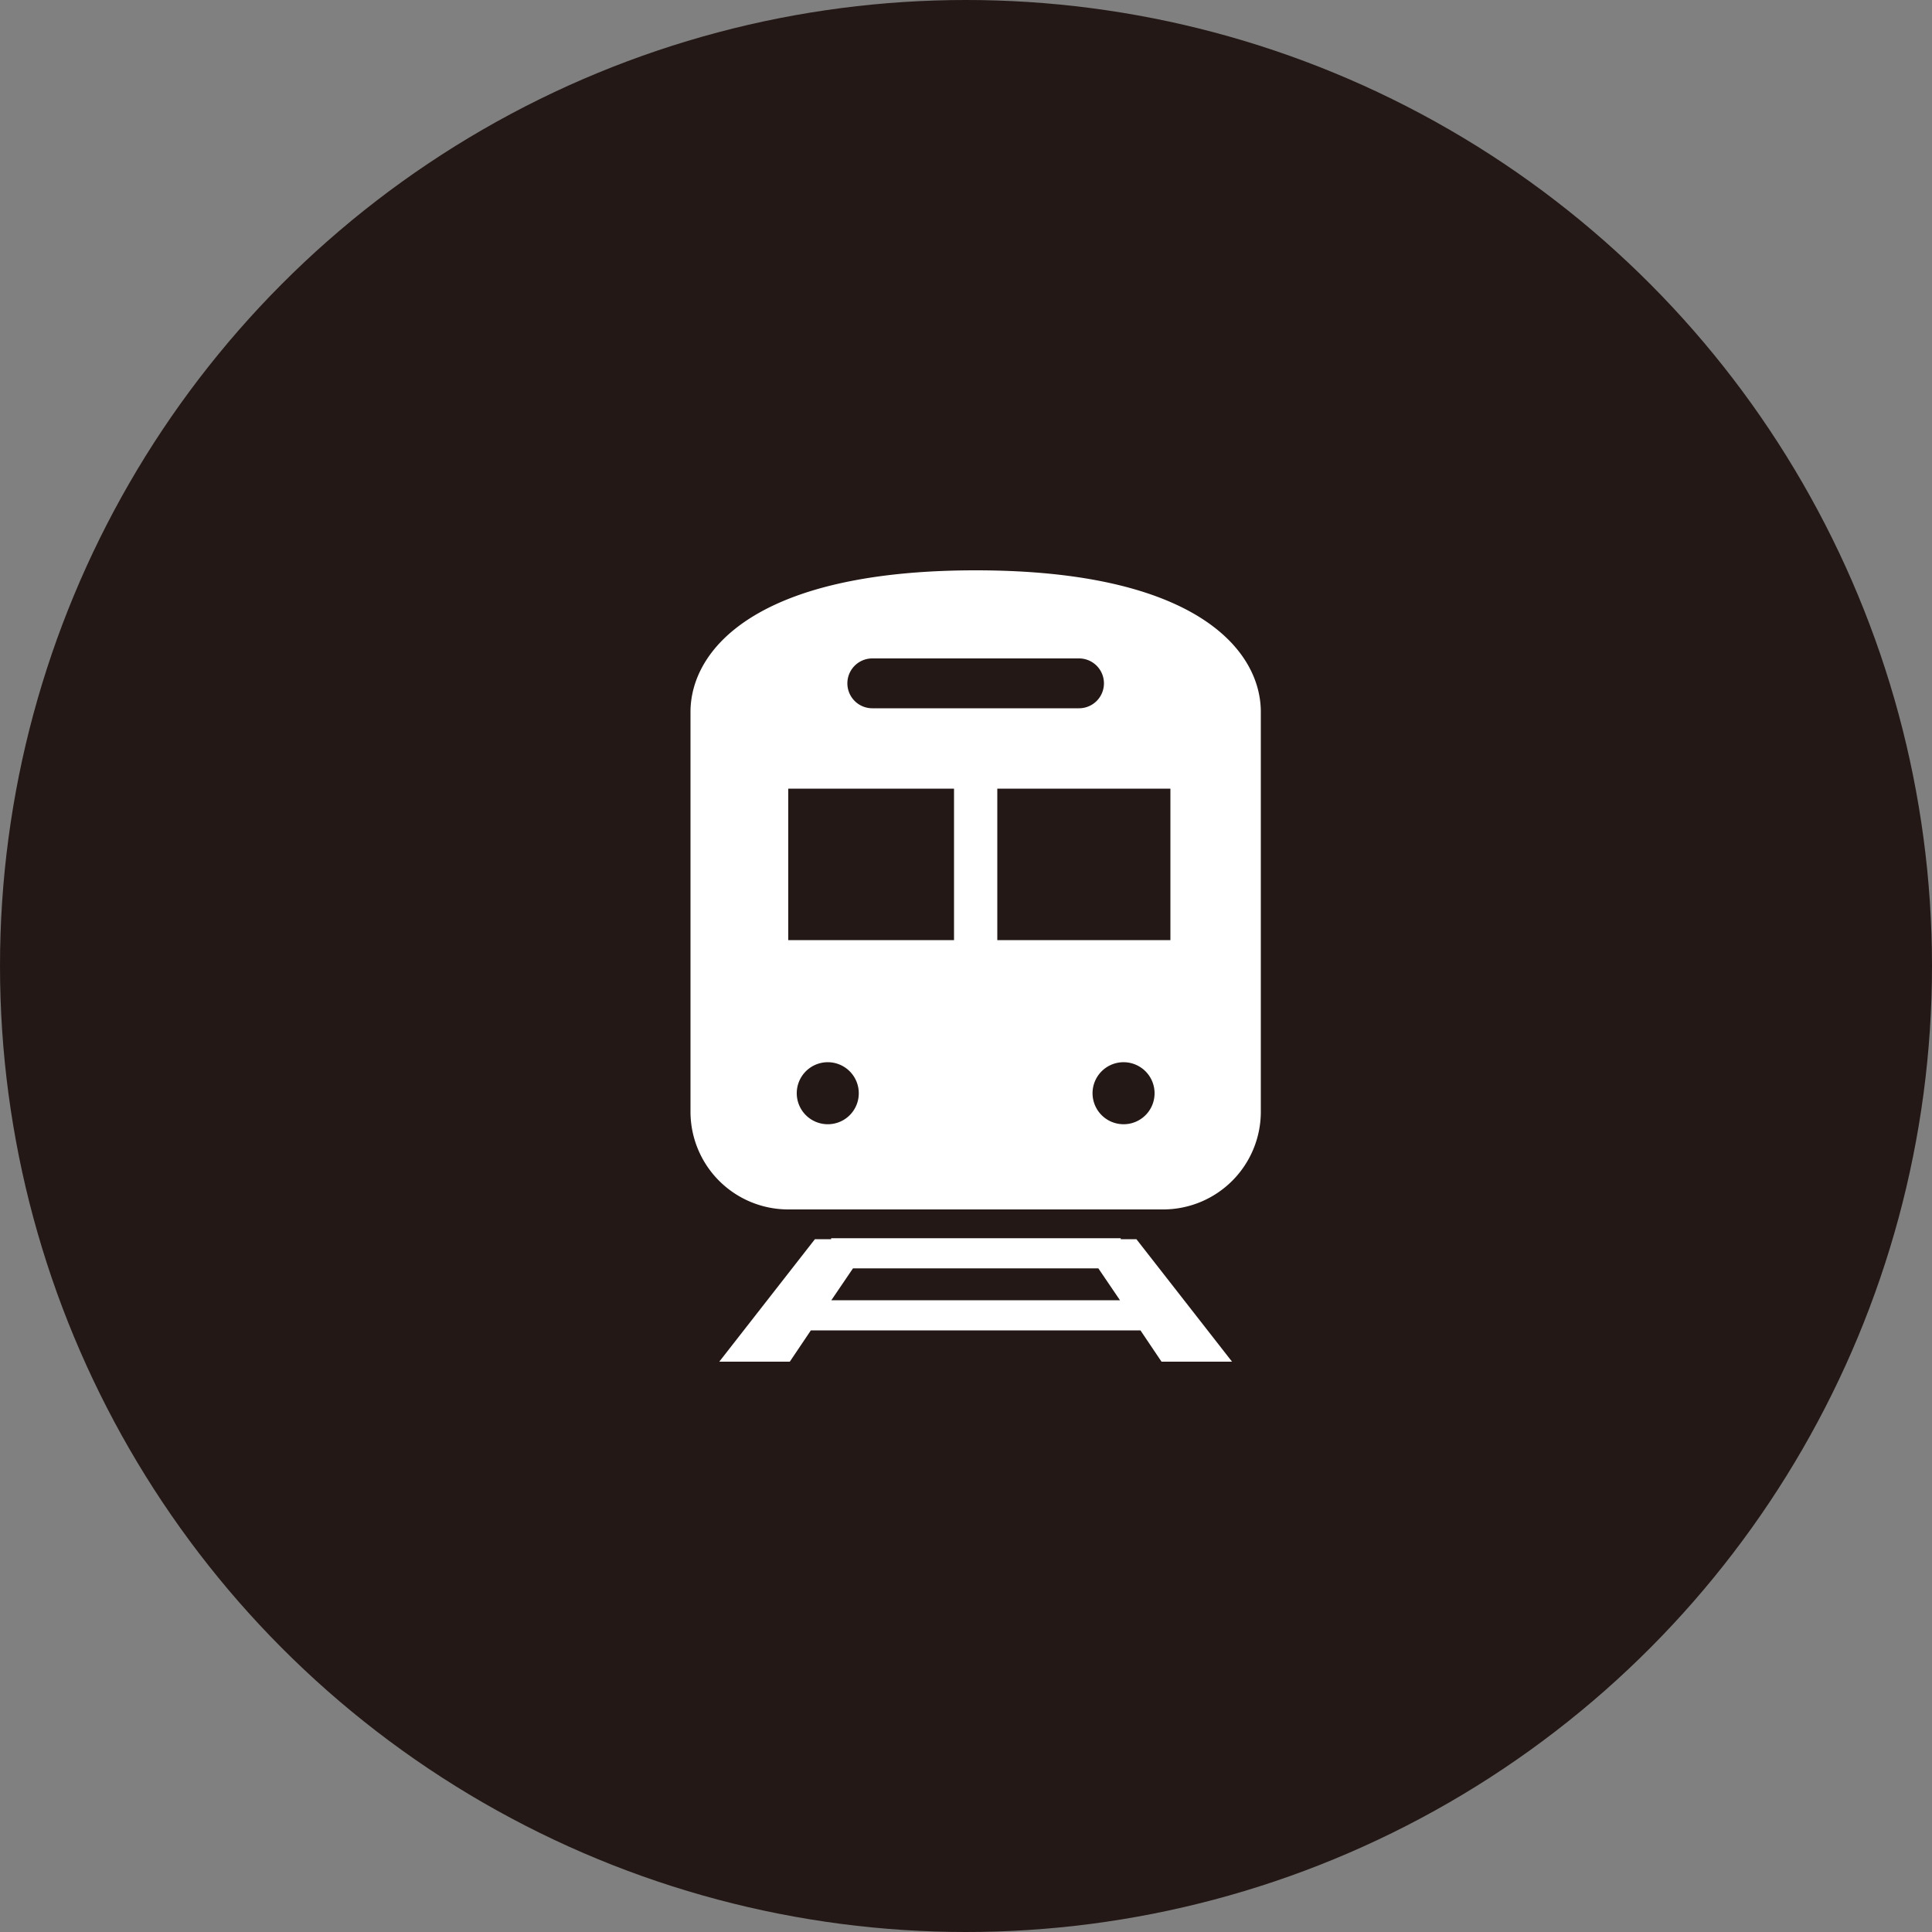
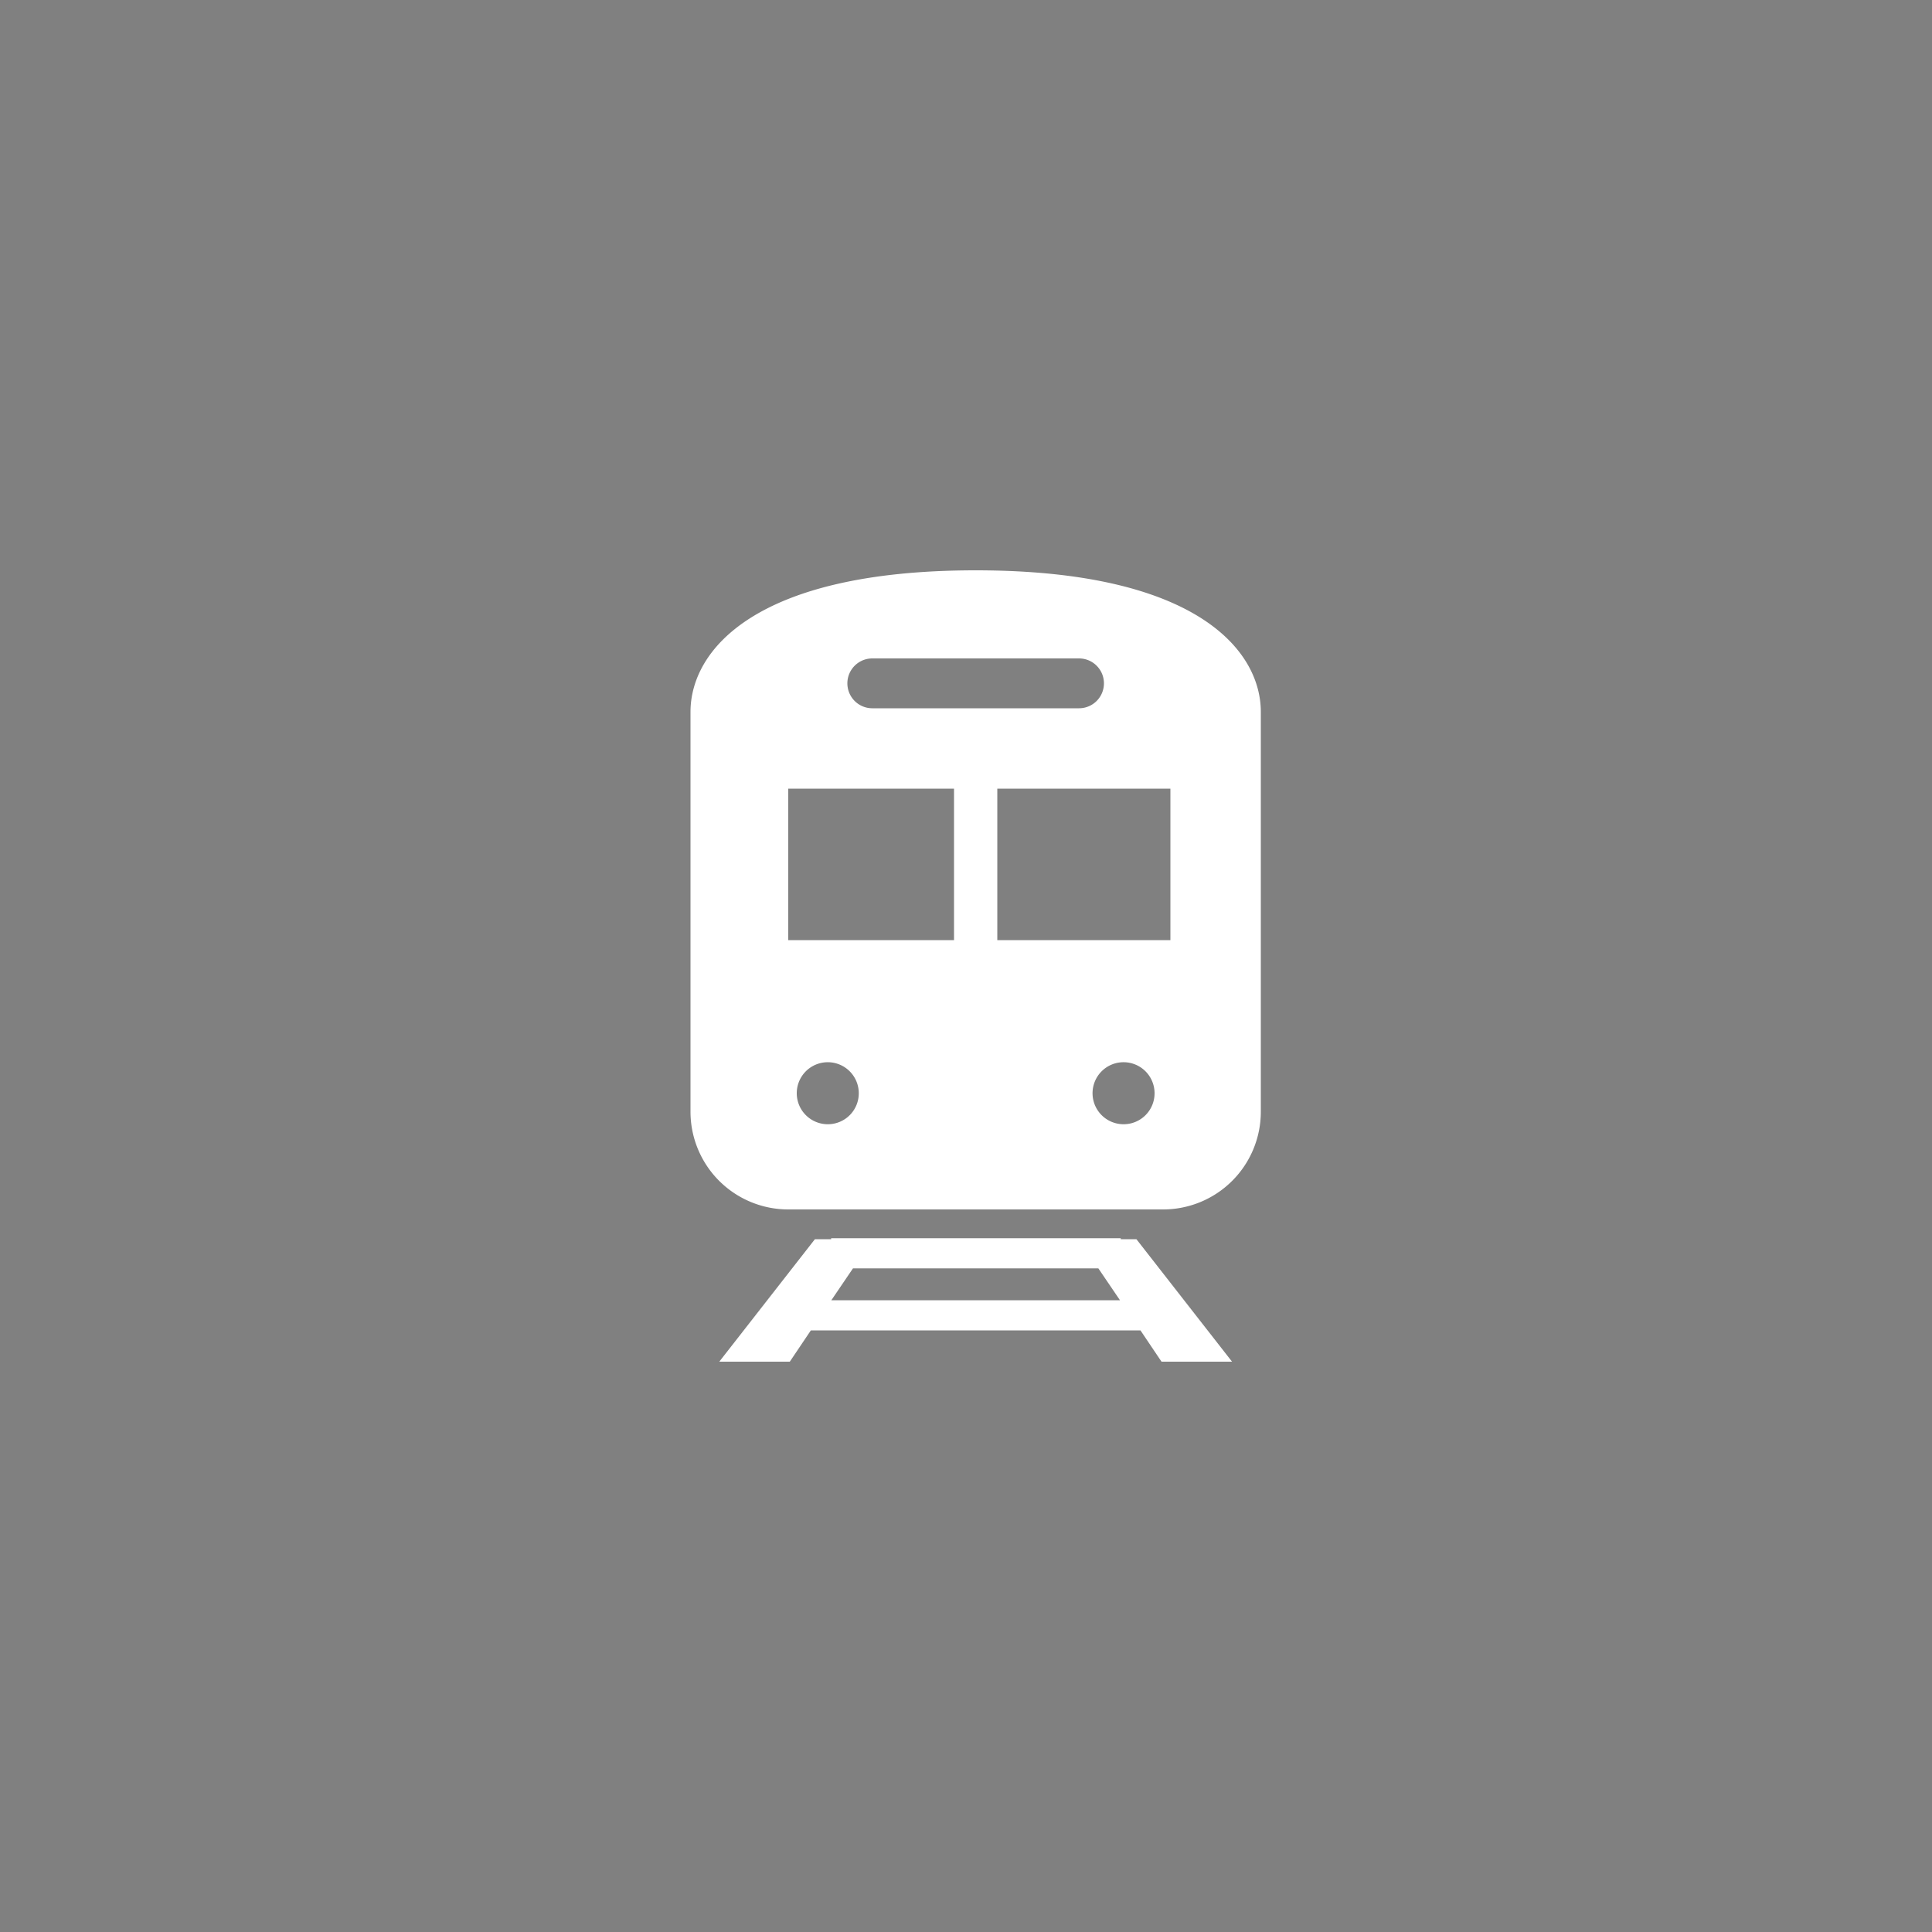
<svg xmlns="http://www.w3.org/2000/svg" id="icn_train.svg" width="100" height="100" viewBox="0 0 100 100">
  <rect x="0" y="0" width="100" height="100" fill="#808080" stroke="none" />
  <defs>
    <style>
      .cls-1 {
        fill: #231815;
      }

      .cls-2 {
        fill: #fff;
        fill-rule: evenodd;
      }
    </style>
  </defs>
-   <circle id="楕円形_1" data-name="楕円形 1" class="cls-1" cx="50" cy="50" r="50" />
-   <path id="シェイプ_1303" data-name="シェイプ 1303" class="cls-2" d="M1277.01,7904.14v-0.05h-14.99v0.05h-0.84l-4.95,6.34h3.65l1.09-1.62h17.06l1.09,1.62h3.65l-4.95-6.34h-0.81Zm-14.98,3.16,1.12-1.65h12.7l1.12,1.65h-14.94Zm7.47-37.78c-11.45,0-14.76,4.16-14.76,7.33v20.69a5.059,5.059,0,0,0,5.06,5.06h19.41a5.057,5.057,0,0,0,5.05-5.06v-20.69C1284.26,7873.68,1280.95,7869.52,1269.5,7869.52Zm-5.35,4.56h10.7a1.29,1.29,0,1,1,0,2.58h-10.7A1.29,1.29,0,0,1,1264.15,7874.08Zm-2.3,24.11a1.605,1.605,0,1,1,1.6-1.6A1.6,1.6,0,0,1,1261.85,7898.19Zm6.53-9.53h-8.58v-7.84h8.58v7.84Zm8.77,9.53a1.605,1.605,0,1,1,1.61-1.6A1.6,1.6,0,0,1,1277.15,7898.19Zm2.43-9.53h-8.96v-7.84h8.96v7.84Z" transform="translate(-1219 -7840)" />
+   <path id="シェイプ_1303" data-name="シェイプ 1303" class="cls-2" d="M1277.01,7904.14v-0.05h-14.99v0.05h-0.84l-4.95,6.34h3.65l1.09-1.62h17.06l1.09,1.62h3.65l-4.95-6.34h-0.81Zm-14.98,3.16,1.12-1.65h12.7l1.12,1.65h-14.94Zm7.47-37.78c-11.45,0-14.76,4.16-14.76,7.33v20.69a5.059,5.059,0,0,0,5.06,5.06h19.41a5.057,5.057,0,0,0,5.05-5.06v-20.69C1284.26,7873.68,1280.95,7869.52,1269.5,7869.52Zm-5.35,4.56h10.7a1.29,1.29,0,1,1,0,2.58h-10.7A1.29,1.29,0,0,1,1264.15,7874.08Zm-2.3,24.11a1.605,1.605,0,1,1,1.6-1.6A1.6,1.6,0,0,1,1261.85,7898.19Zm6.53-9.53h-8.58v-7.84h8.58v7.84Zm8.77,9.53a1.605,1.605,0,1,1,1.61-1.6A1.6,1.6,0,0,1,1277.15,7898.19Zm2.43-9.53h-8.96v-7.84h8.96Z" transform="translate(-1219 -7840)" />
</svg>